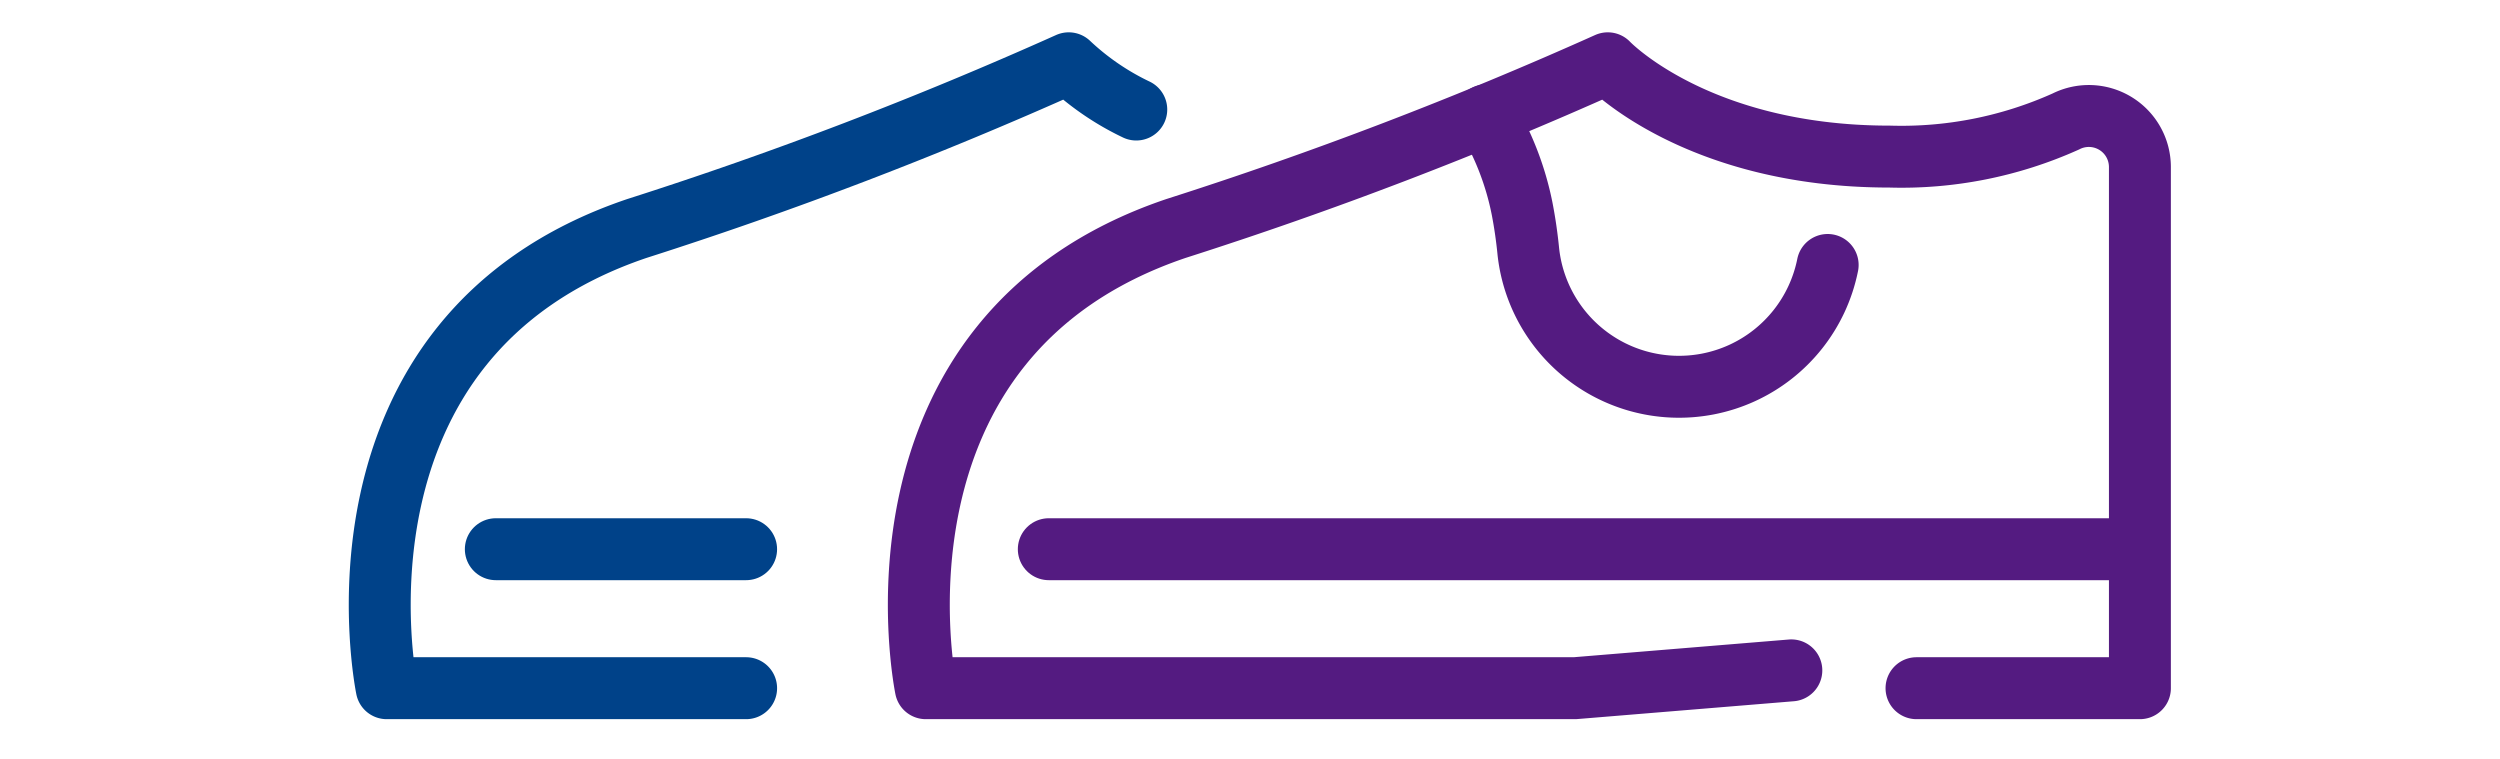
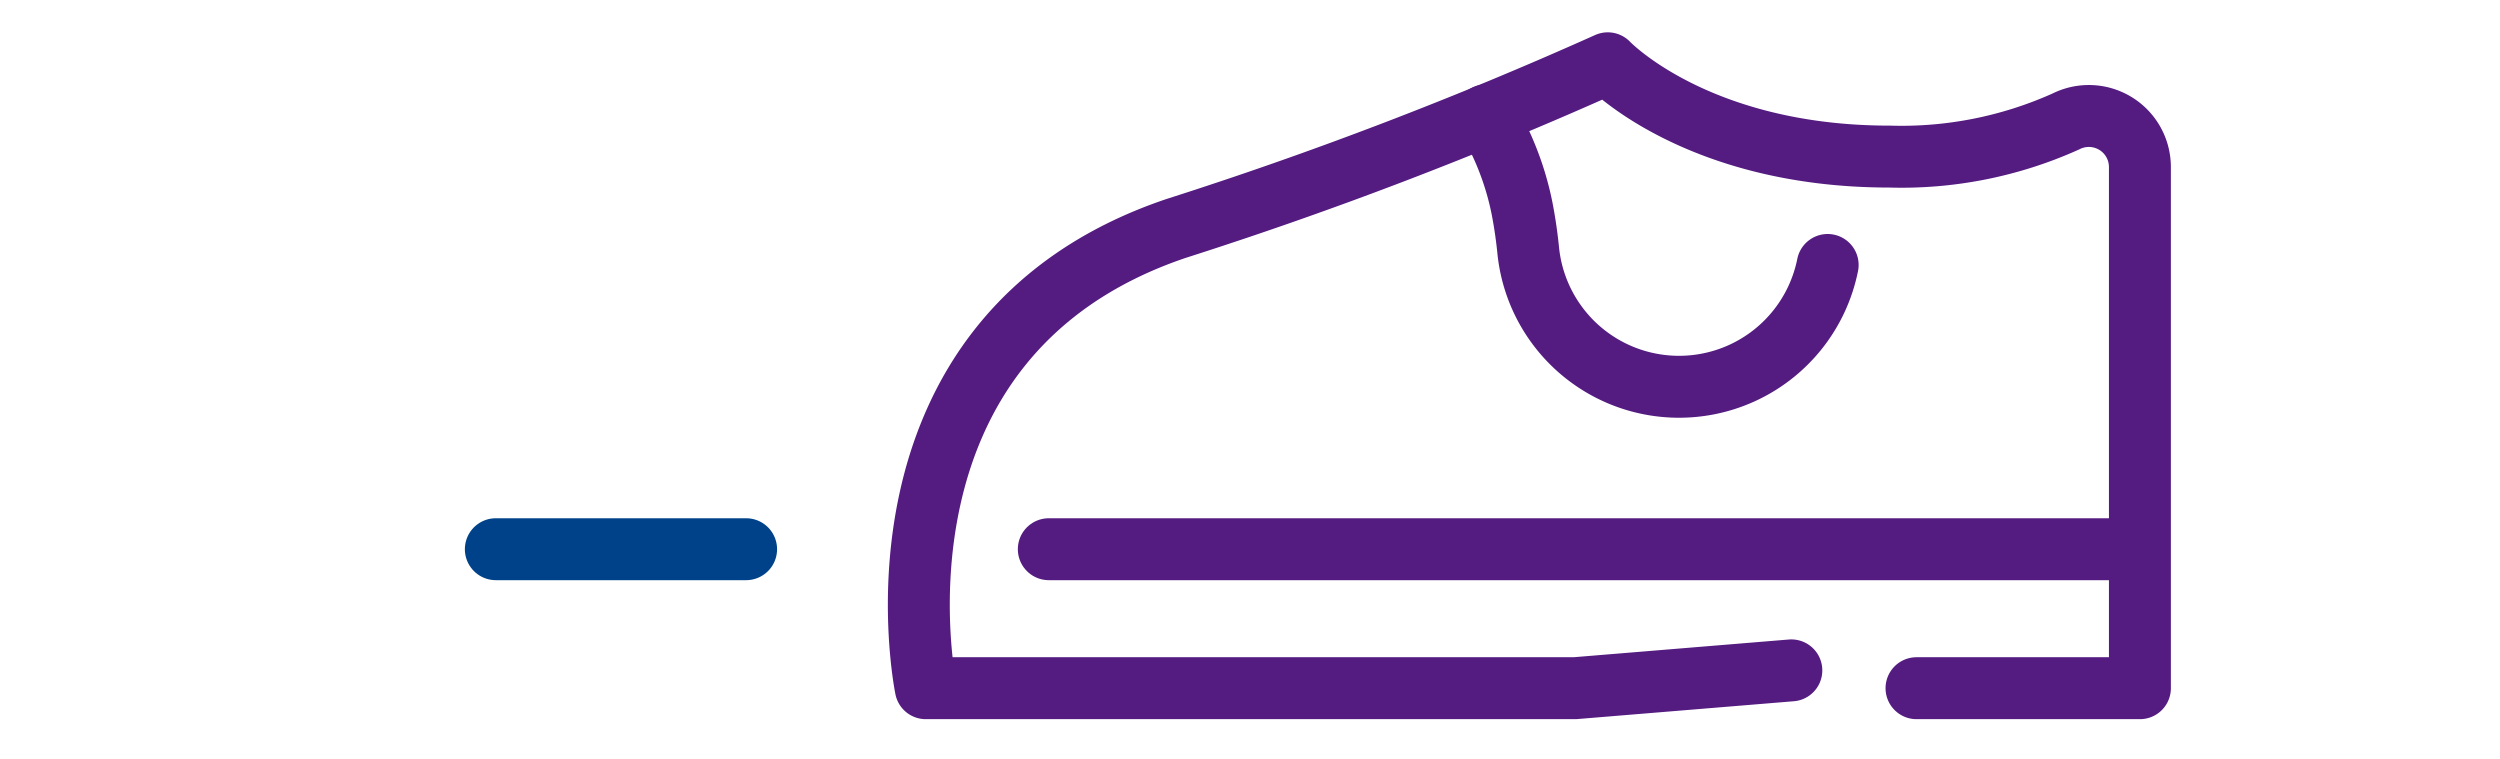
<svg xmlns="http://www.w3.org/2000/svg" width="79" height="24" viewBox="0 0 79 24">
  <defs>
    <clipPath id="clip-path">
      <rect id="長方形_6" data-name="長方形 6" width="79" height="24" transform="translate(673 487)" fill="#fff" />
    </clipPath>
  </defs>
  <g id="マスクグループ_1" data-name="マスクグループ 1" transform="translate(-673 -487)" clip-path="url(#clip-path)">
    <g id="グループ_179" data-name="グループ 179" transform="translate(22.596 -47.249)">
      <g id="グループ_178" data-name="グループ 178">
        <path id="パス_297" data-name="パス 297" d="M708.158,3636.656a4.79,4.79,0,0,1-9.458-.417c-.043-.436-.107-.9-.2-1.376a9.108,9.108,0,0,0-1.144-2.935" transform="translate(0 -3094.034)" fill="none" stroke="#541b81" stroke-linecap="round" stroke-linejoin="round" stroke-width="1.957" />
        <line id="線_24" data-name="線 24" x1="33.912" transform="translate(683.546 551.604)" fill="none" stroke="#541b81" stroke-linecap="round" stroke-linejoin="round" stroke-width="1.957" />
        <line id="線_25" data-name="線 25" x1="7.909" transform="translate(666.072 551.604)" fill="none" stroke="#004289" stroke-linecap="round" stroke-linejoin="round" stroke-width="1.957" />
-         <path id="パス_298" data-name="パス 298" d="M673.981,3650.03H662.624s-2.289-11.072,7.9-14.525a129.84,129.84,0,0,0,13.652-5.222,8.338,8.338,0,0,0,2.134,1.461" transform="translate(0 -3094.034)" fill="none" stroke="#004289" stroke-linecap="round" stroke-linejoin="round" stroke-width="1.957" />
        <path id="パス_299" data-name="パス 299" d="M707.01,3649.467l-6.84.563H679.659s-2.289-11.072,7.9-14.525a129.729,129.729,0,0,0,13.651-5.222s2.791,2.948,8.9,2.948a12.655,12.655,0,0,0,5.574-1.109,1.613,1.613,0,0,1,2.341,1.429v16.479h-7.059" transform="translate(0 -3094.034)" fill="none" stroke="#541b81" stroke-linecap="round" stroke-linejoin="round" stroke-width="1.957" />
      </g>
    </g>
  </g>
</svg>